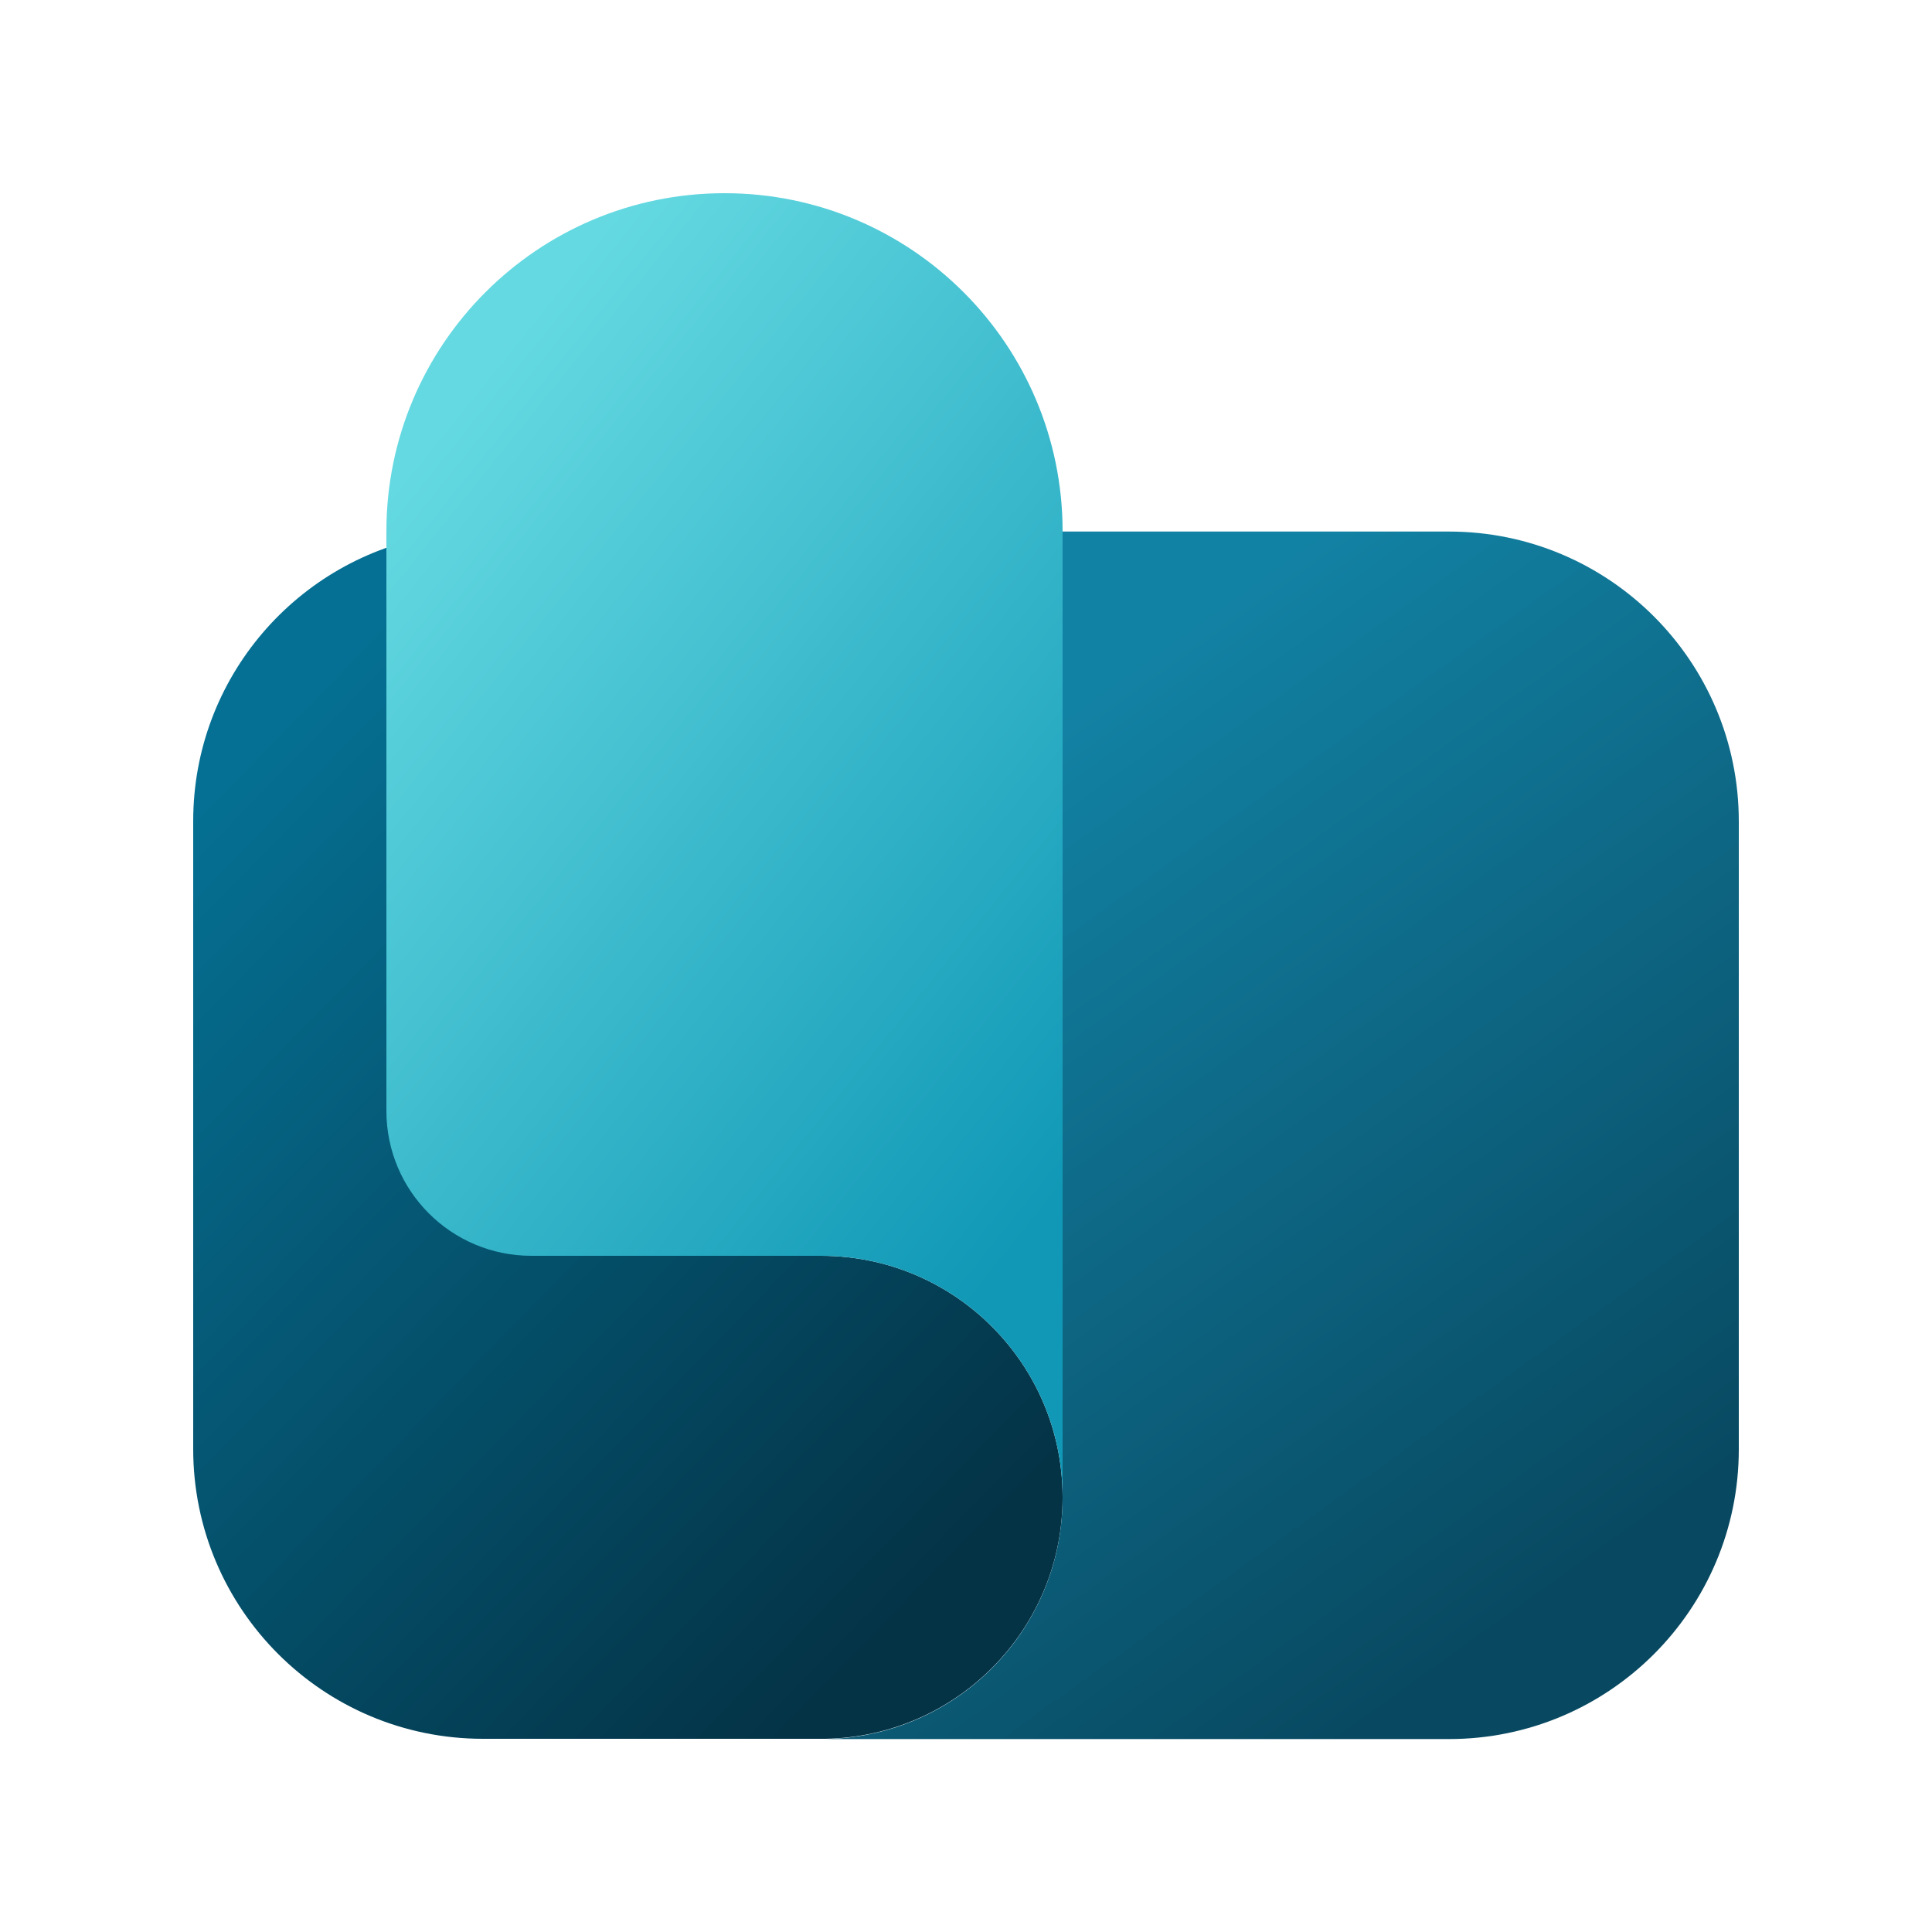
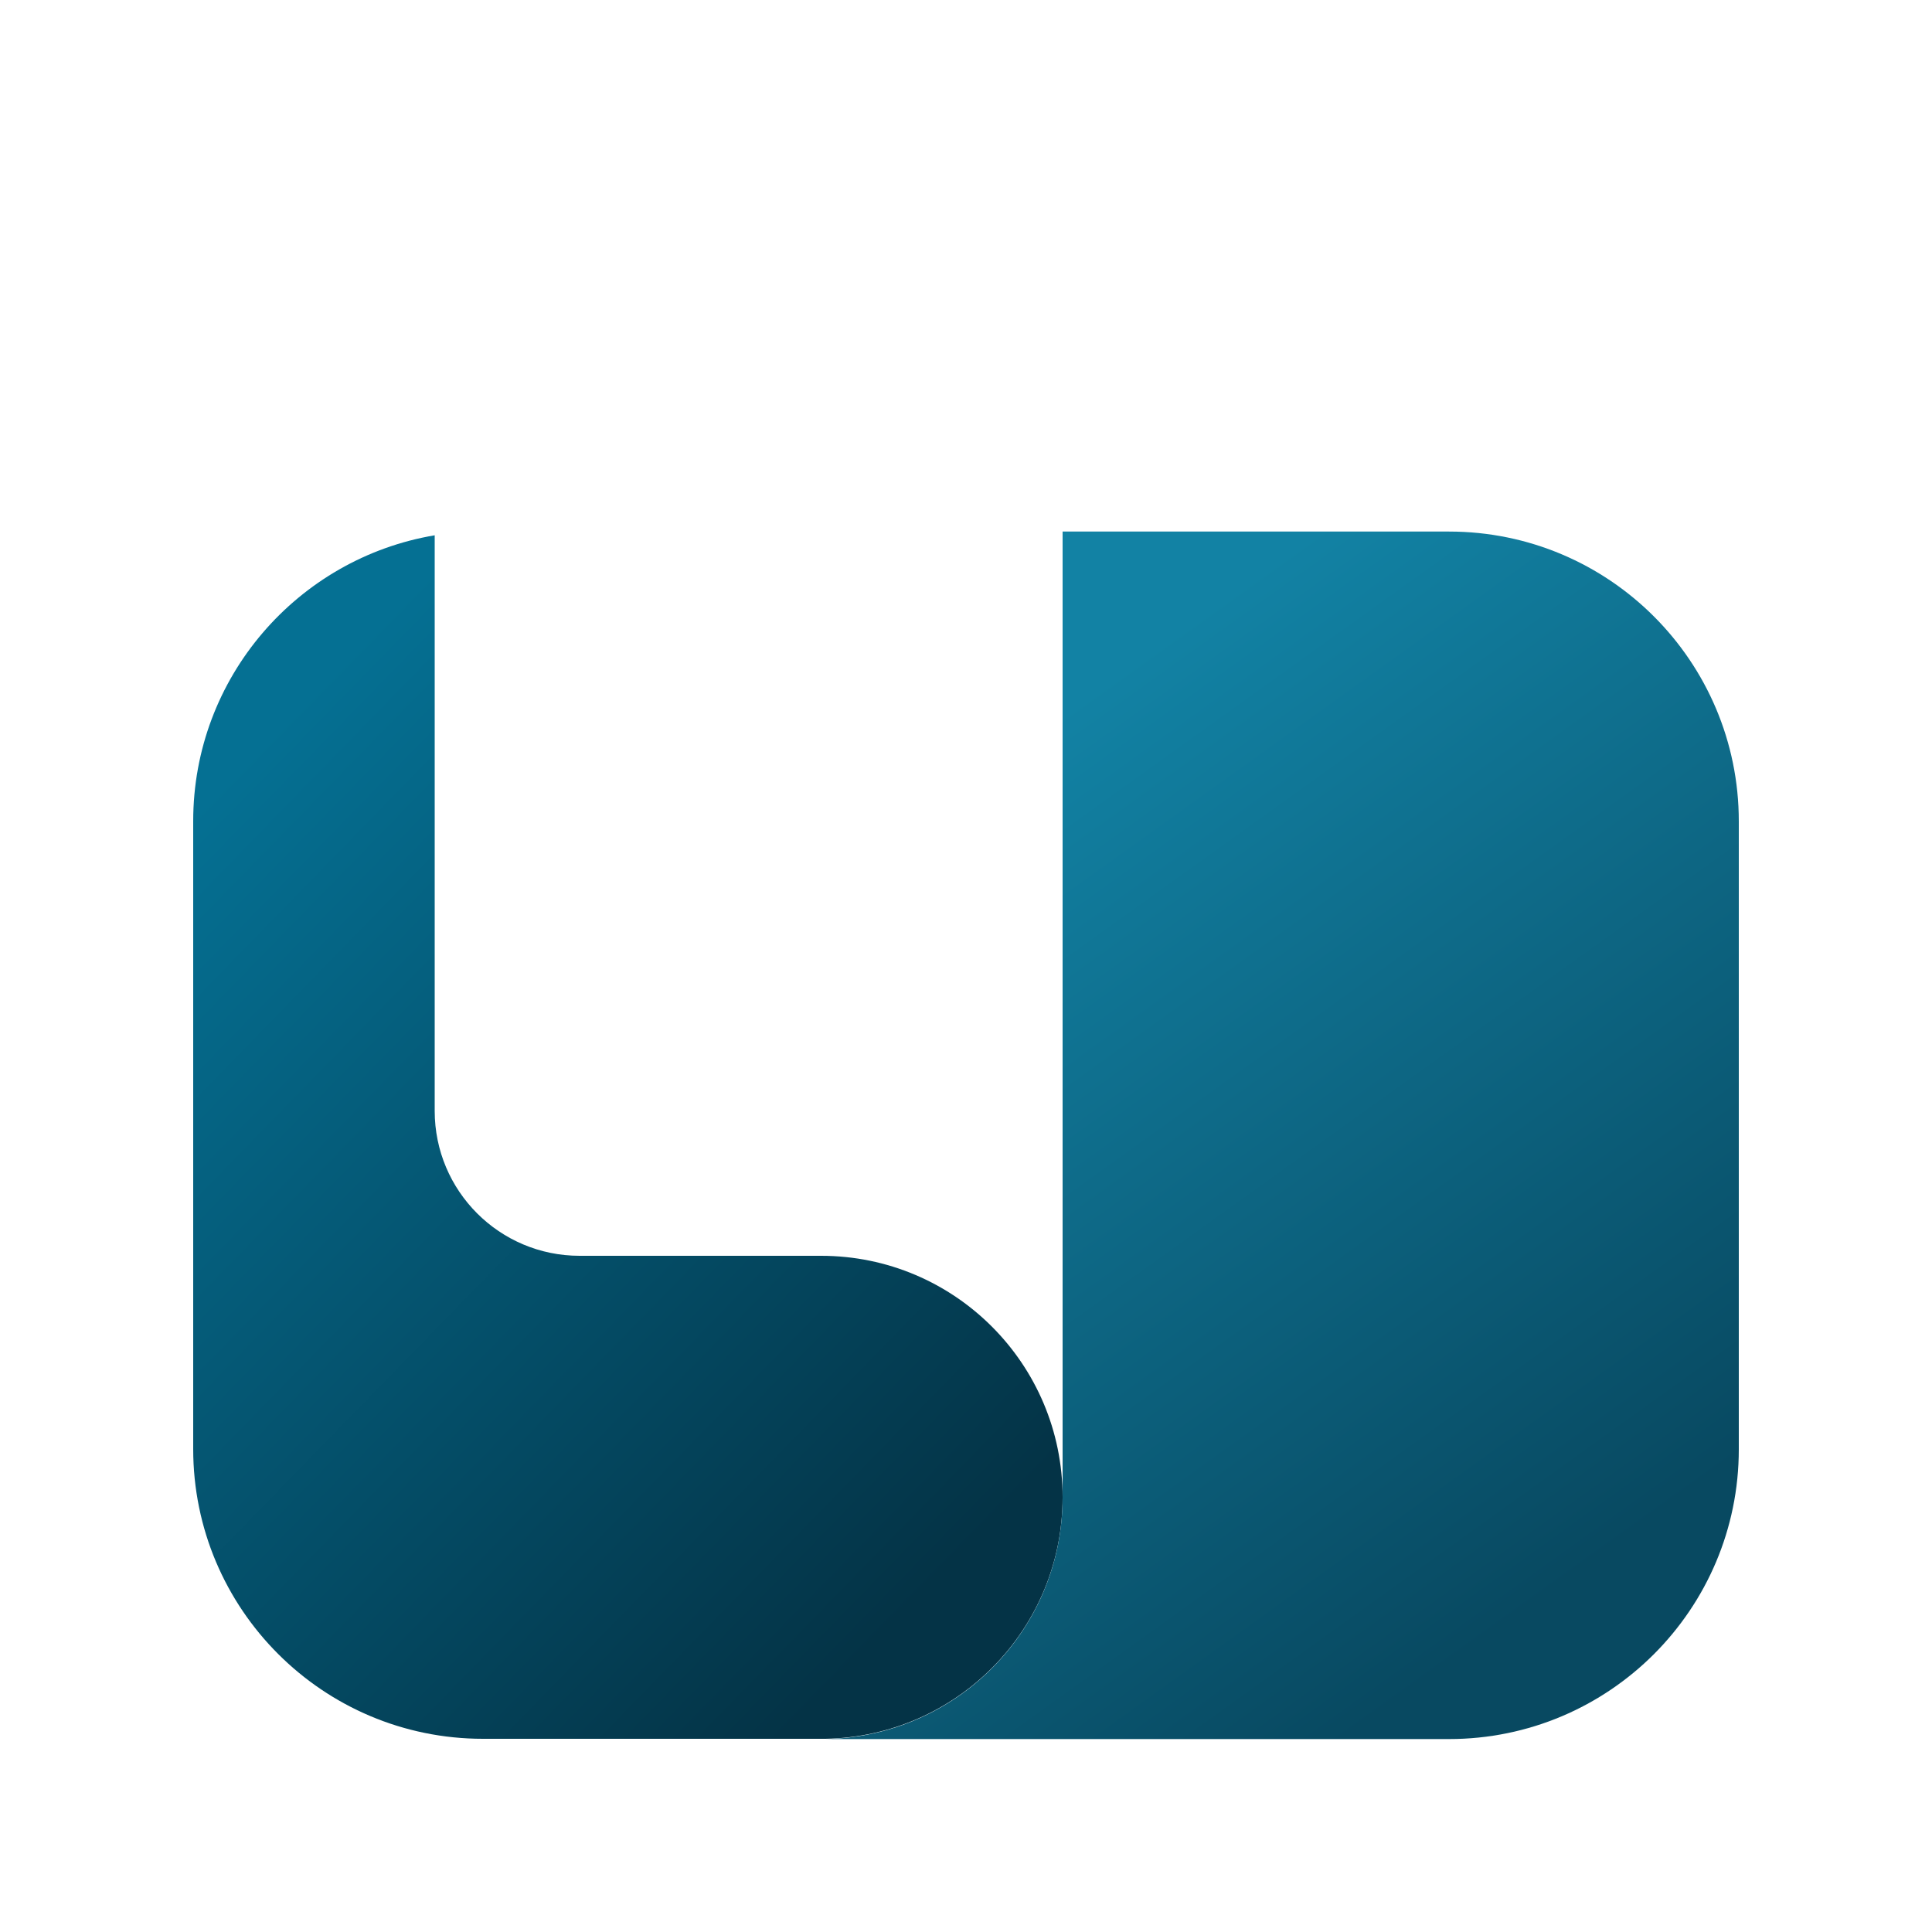
<svg xmlns="http://www.w3.org/2000/svg" width="30" height="30" viewBox="0 0 30 30" fill="none">
  <path d="M12.75 19.5C14.821 19.5 16.5 21.18 16.5 23.251C16.5 25.299 14.857 26.964 12.817 27H7.5C5.015 27 3 24.985 3 22.5V12.75C3 10.521 4.622 8.67 6.75 8.312V17.25C6.75 18.493 7.757 19.5 9 19.5H12.75Z" fill="url(#paint0_linear_17161_11124)" />
-   <path d="M16.5 23.25V8.25C16.5 5.351 14.15 3 11.25 3C8.351 3 6 5.351 6 8.25V17.25C6 18.493 7.007 19.5 8.25 19.5H12.75C14.821 19.5 16.5 21.179 16.5 23.25Z" fill="url(#paint1_linear_17161_11124)" />
  <path d="M16.5 23.254V8.254H22.5C24.985 8.254 27 10.269 27 12.754V22.504C27 24.989 24.985 27.004 22.5 27.004H12.816C14.857 26.968 16.5 25.303 16.5 23.254Z" fill="url(#paint2_linear_17161_11124)" />
  <defs>
    <linearGradient id="paint0_linear_17161_11124" x1="3.382" y1="6.478" x2="18.144" y2="20.869" gradientUnits="userSpaceOnUse">
      <stop offset="0.195" stop-color="#057093" />
      <stop offset="0.999" stop-color="#043346" />
    </linearGradient>
    <linearGradient id="paint1_linear_17161_11124" x1="6.218" y1="1.945" x2="21.396" y2="14.182" gradientUnits="userSpaceOnUse">
      <stop offset="0.176" stop-color="#64D9E1" />
      <stop offset="0.944" stop-color="#1098B6" />
    </linearGradient>
    <linearGradient id="paint2_linear_17161_11124" x1="24.452" y1="24.473" x2="15.397" y2="11.849" gradientUnits="userSpaceOnUse">
      <stop stop-color="#084961" />
      <stop offset="1" stop-color="#1282A4" />
    </linearGradient>
  </defs>
</svg>